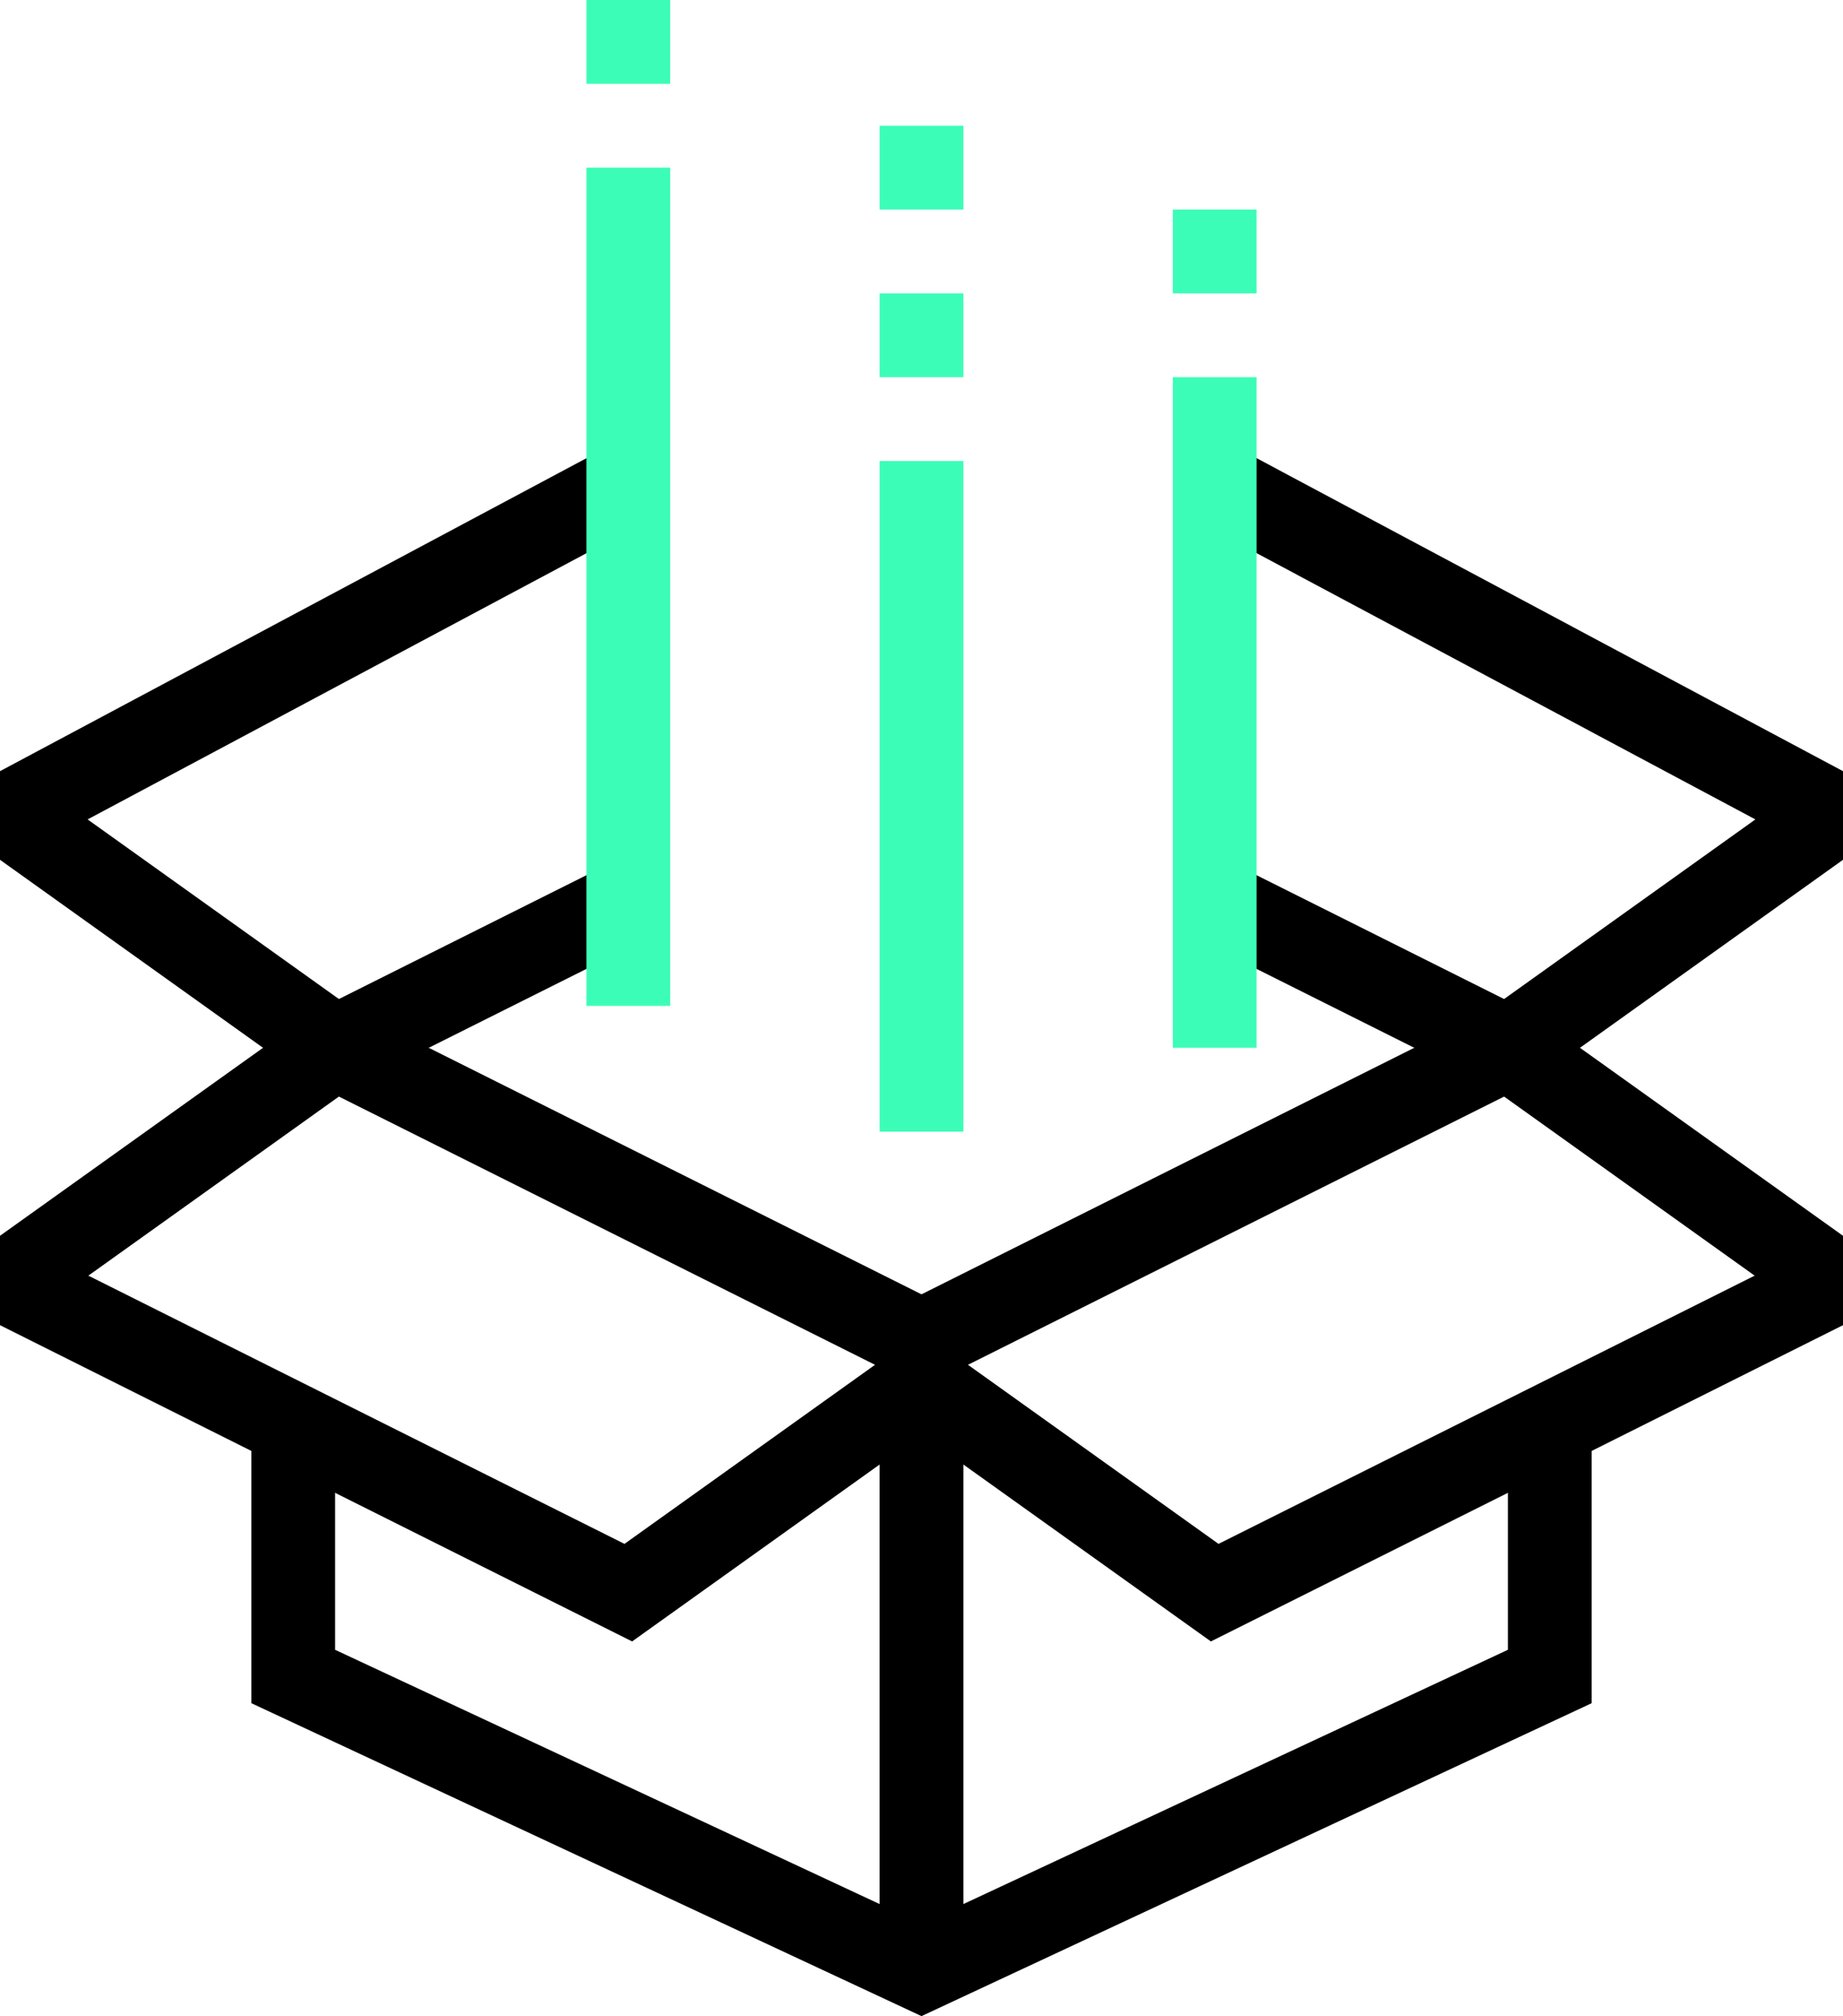
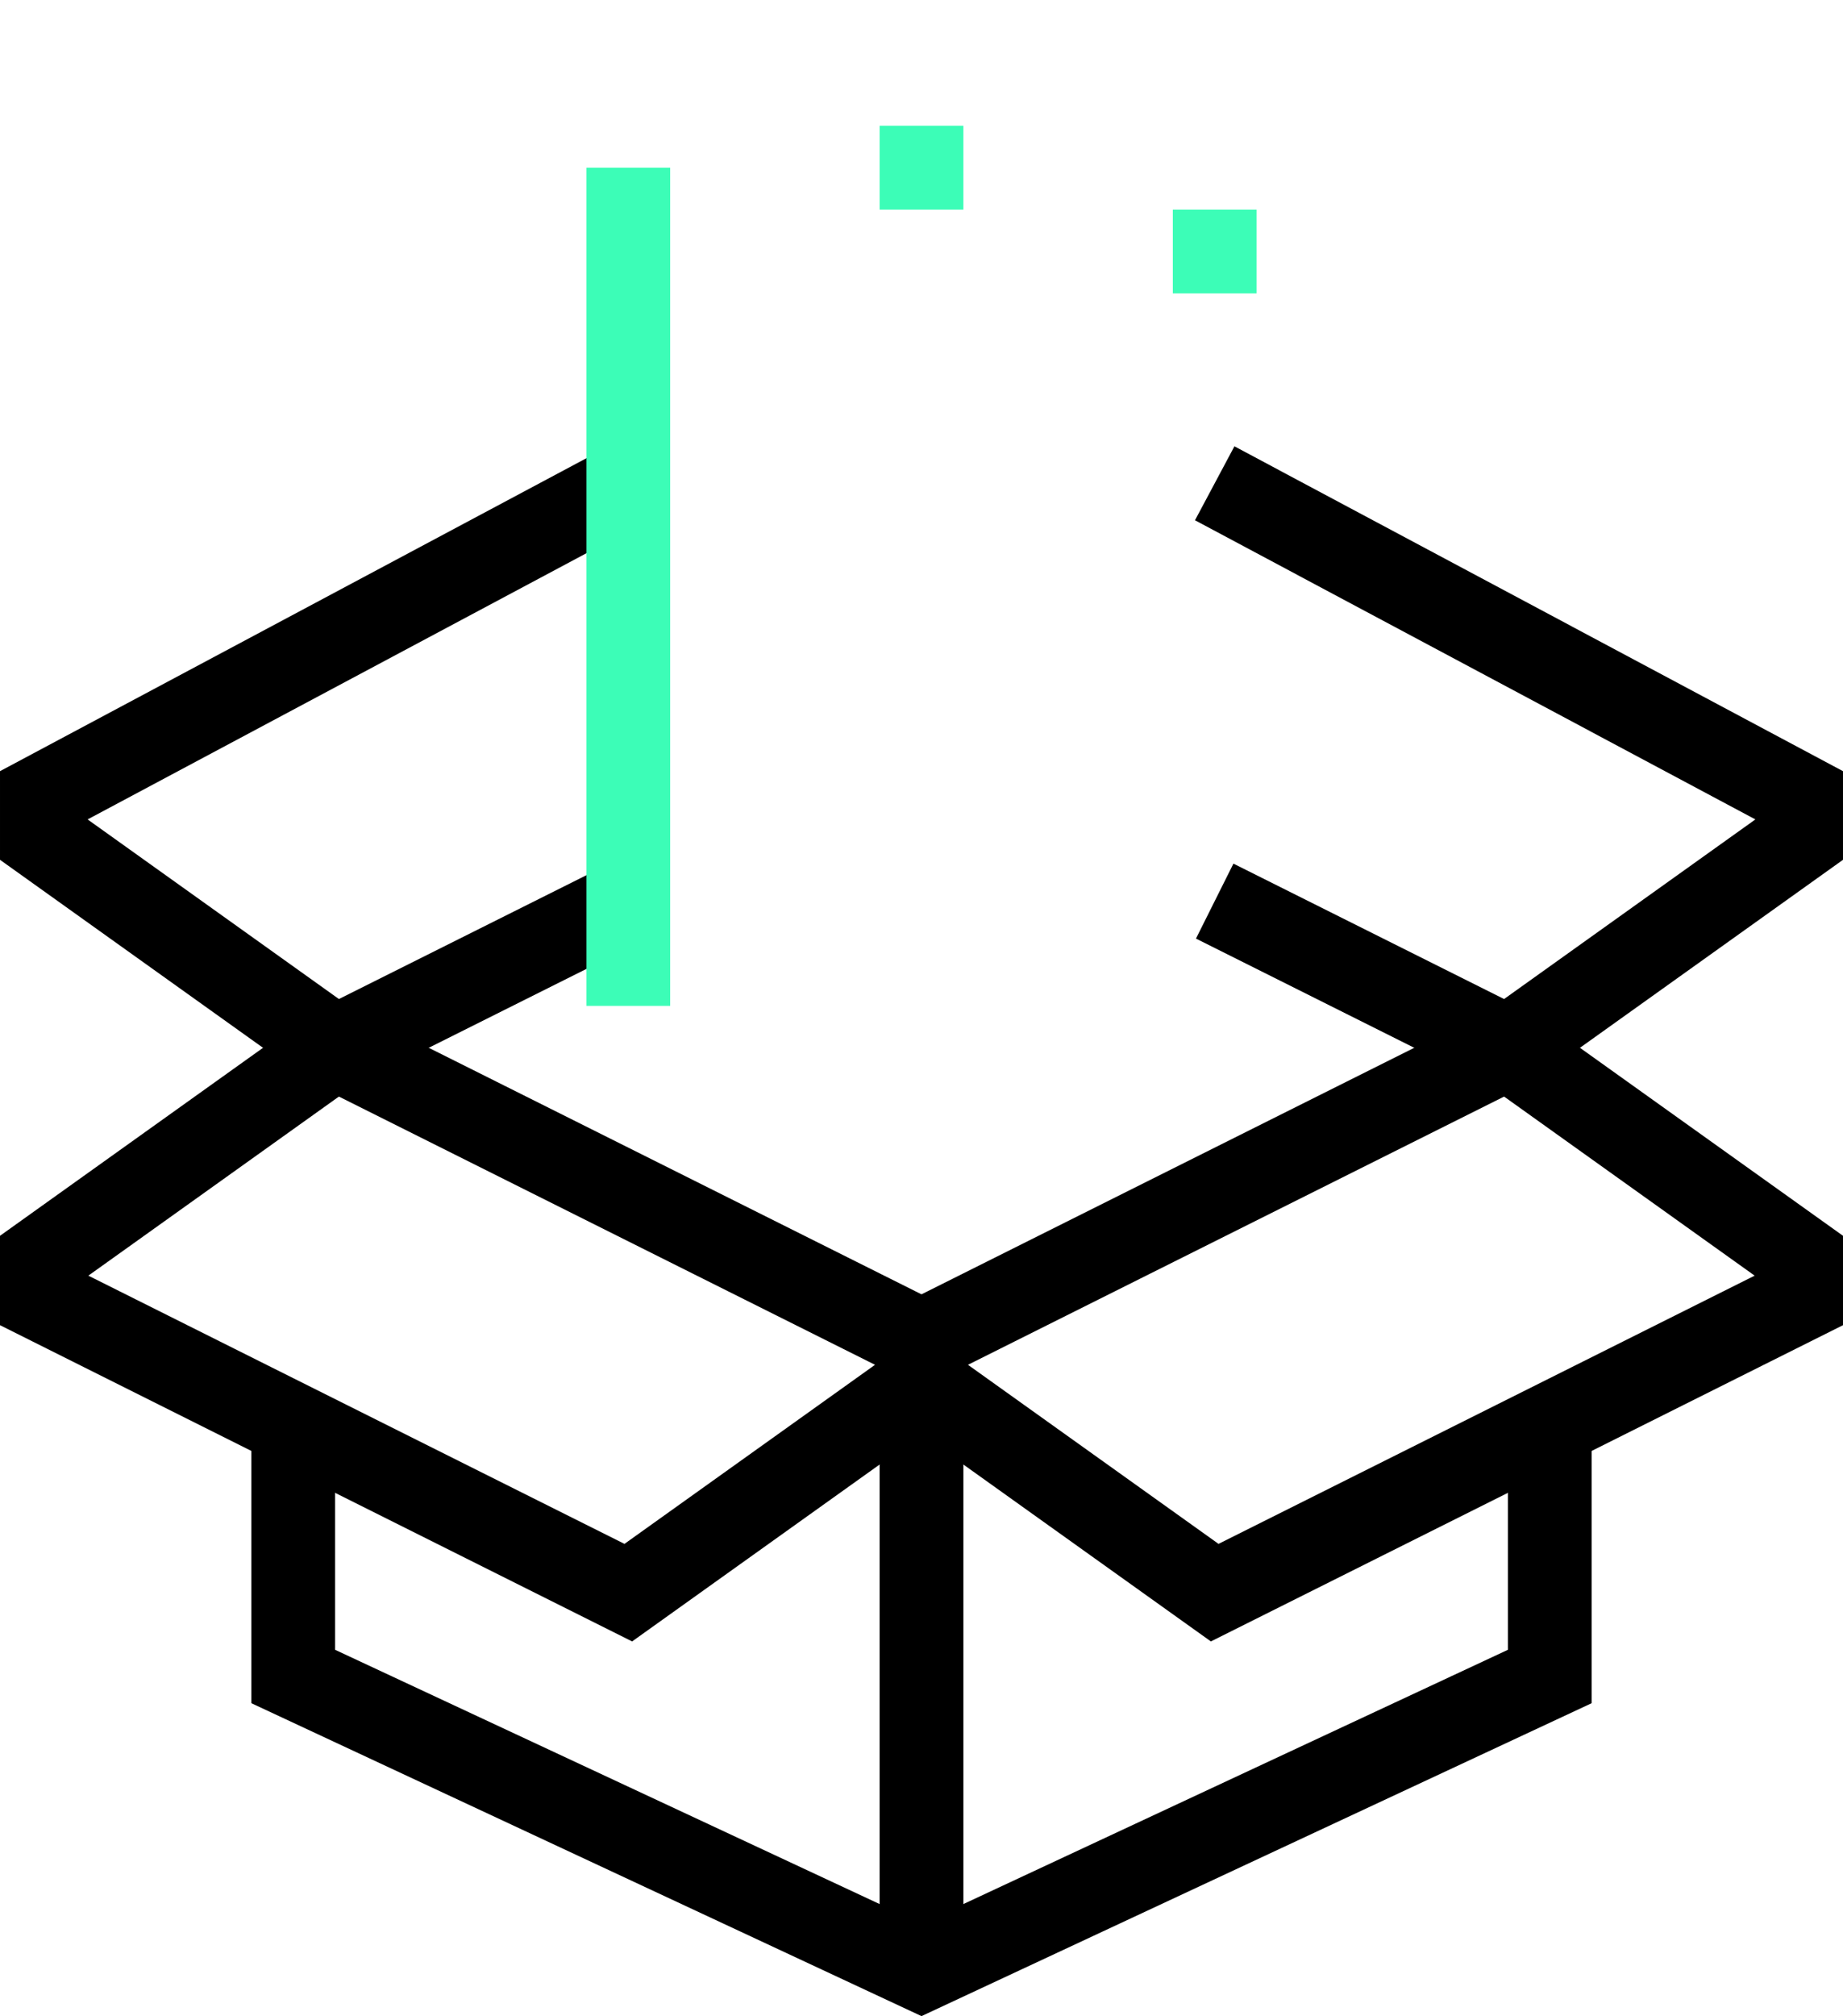
<svg xmlns="http://www.w3.org/2000/svg" width="44" height="48.104" viewBox="0 0 44 48.104">
  <g id="Group_6838" data-name="Group 6838" transform="translate(-130 -208)">
    <path id="Path_18509" data-name="Path 18509" d="M173,239l-14,7-7-5v-1l14-7,7,5Z" fill="none" stroke="#000" stroke-miterlimit="10" stroke-width="2" />
    <path id="Path_18510" data-name="Path 18510" d="M137,242v6l15,7,15-7v-6" fill="none" stroke="#000" stroke-miterlimit="10" stroke-width="2" />
    <path id="Path_18511" data-name="Path 18511" d="M131,239l14,7,7-5v-1l-14-7-7,5Z" fill="none" stroke="#000" stroke-miterlimit="10" stroke-width="2" />
    <line id="Line_94" data-name="Line 94" y2="15" transform="translate(152 240)" fill="none" stroke="#000" stroke-miterlimit="10" stroke-width="2" />
    <path id="Path_18512" data-name="Path 18512" d="M159,229.5l7,3.5,7-5v-1l-14-7.469" fill="none" stroke="#000" stroke-miterlimit="10" stroke-width="2" />
    <path id="Path_18513" data-name="Path 18513" d="M145,229.5l-7,3.5-7-5v-1l14-7.467" fill="none" stroke="#000" stroke-miterlimit="10" stroke-width="2" />
-     <line id="Line_98" data-name="Line 98" y2="2" transform="translate(145 208)" fill="none" stroke="#3cfdb7" stroke-miterlimit="10" stroke-width="2" />
-     <line id="Line_99" data-name="Line 99" y2="2" transform="translate(152 215)" fill="none" stroke="#3cfdb7" stroke-miterlimit="10" stroke-width="2" />
    <line id="Line_100" data-name="Line 100" y2="2" transform="translate(152 211)" fill="none" stroke="#3cfdb7" stroke-miterlimit="10" stroke-width="2" />
    <line id="Line_101" data-name="Line 101" y2="2" transform="translate(159 213)" fill="none" stroke="#3cfdb7" stroke-miterlimit="10" stroke-width="2" />
-     <line id="Line_95" data-name="Line 95" y2="16" transform="translate(152 219)" fill="none" stroke="#3cfdb7" stroke-miterlimit="10" stroke-width="2" />
    <line id="Line_96" data-name="Line 96" y2="20" transform="translate(145 212)" fill="none" stroke="#3cfdb7" stroke-miterlimit="10" stroke-width="2" />
-     <line id="Line_97" data-name="Line 97" y2="16" transform="translate(159 217)" fill="none" stroke="#3cfdb7" stroke-miterlimit="10" stroke-width="2" />
  </g>
</svg>